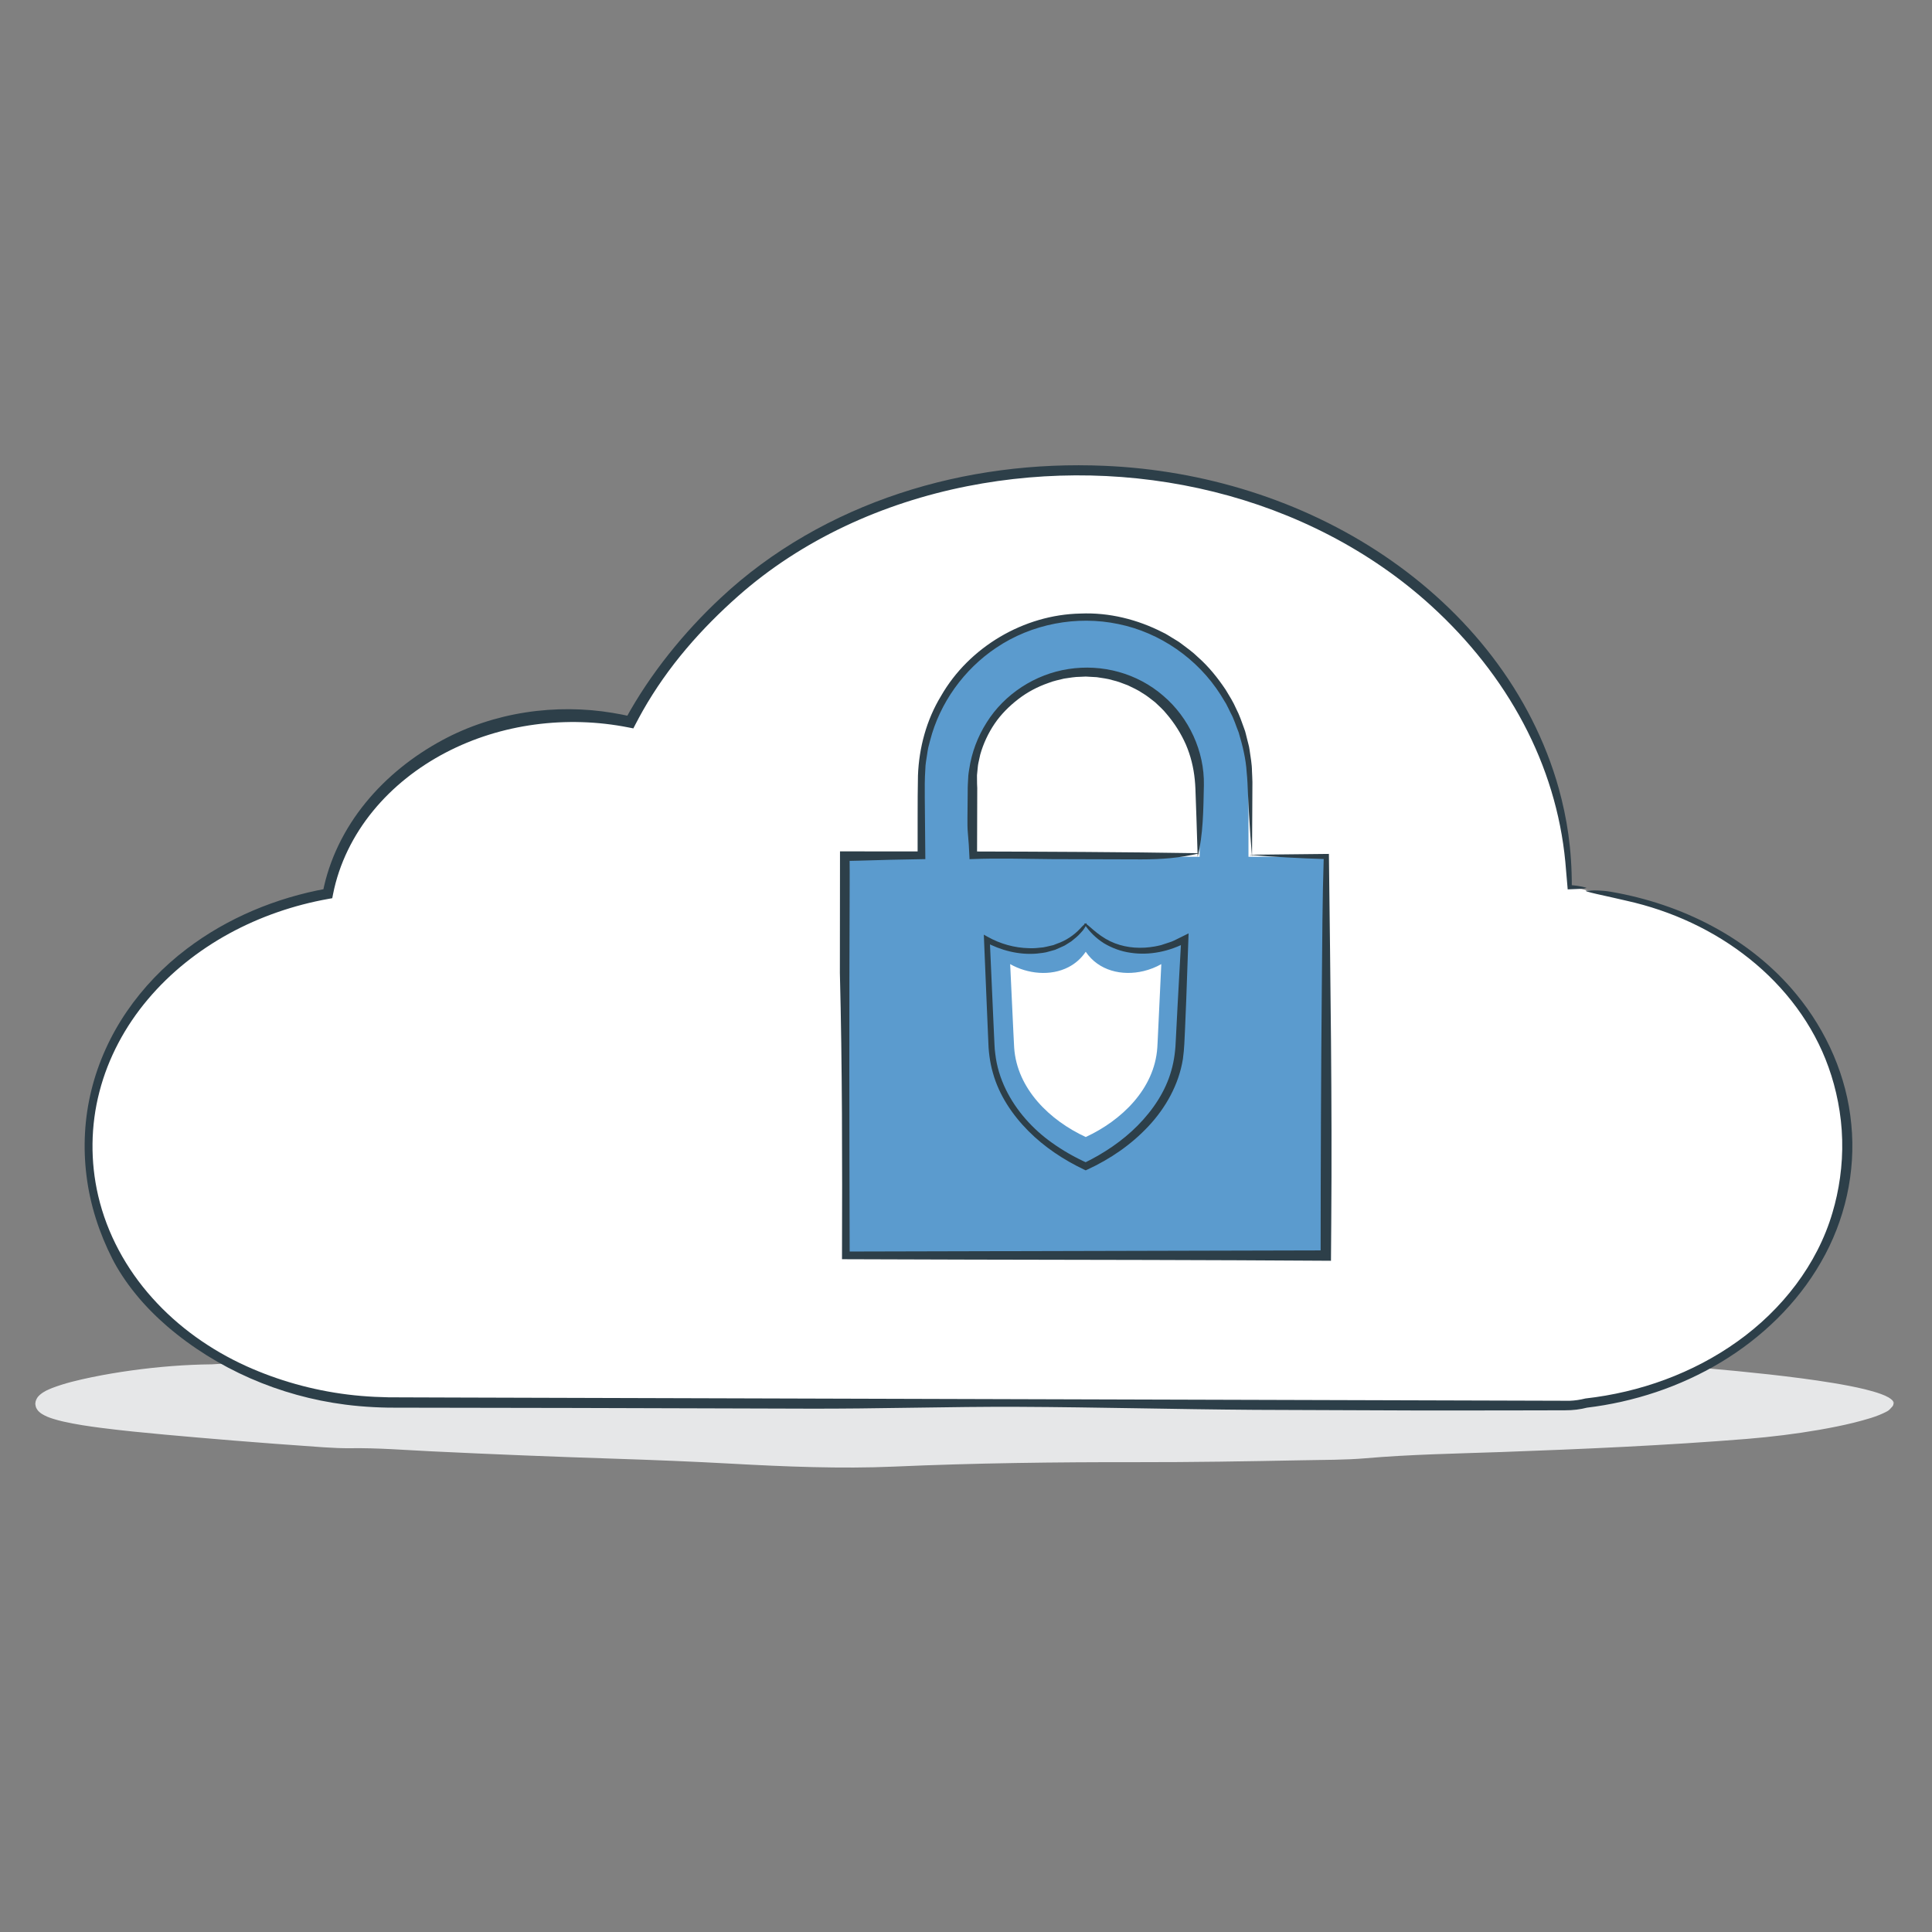
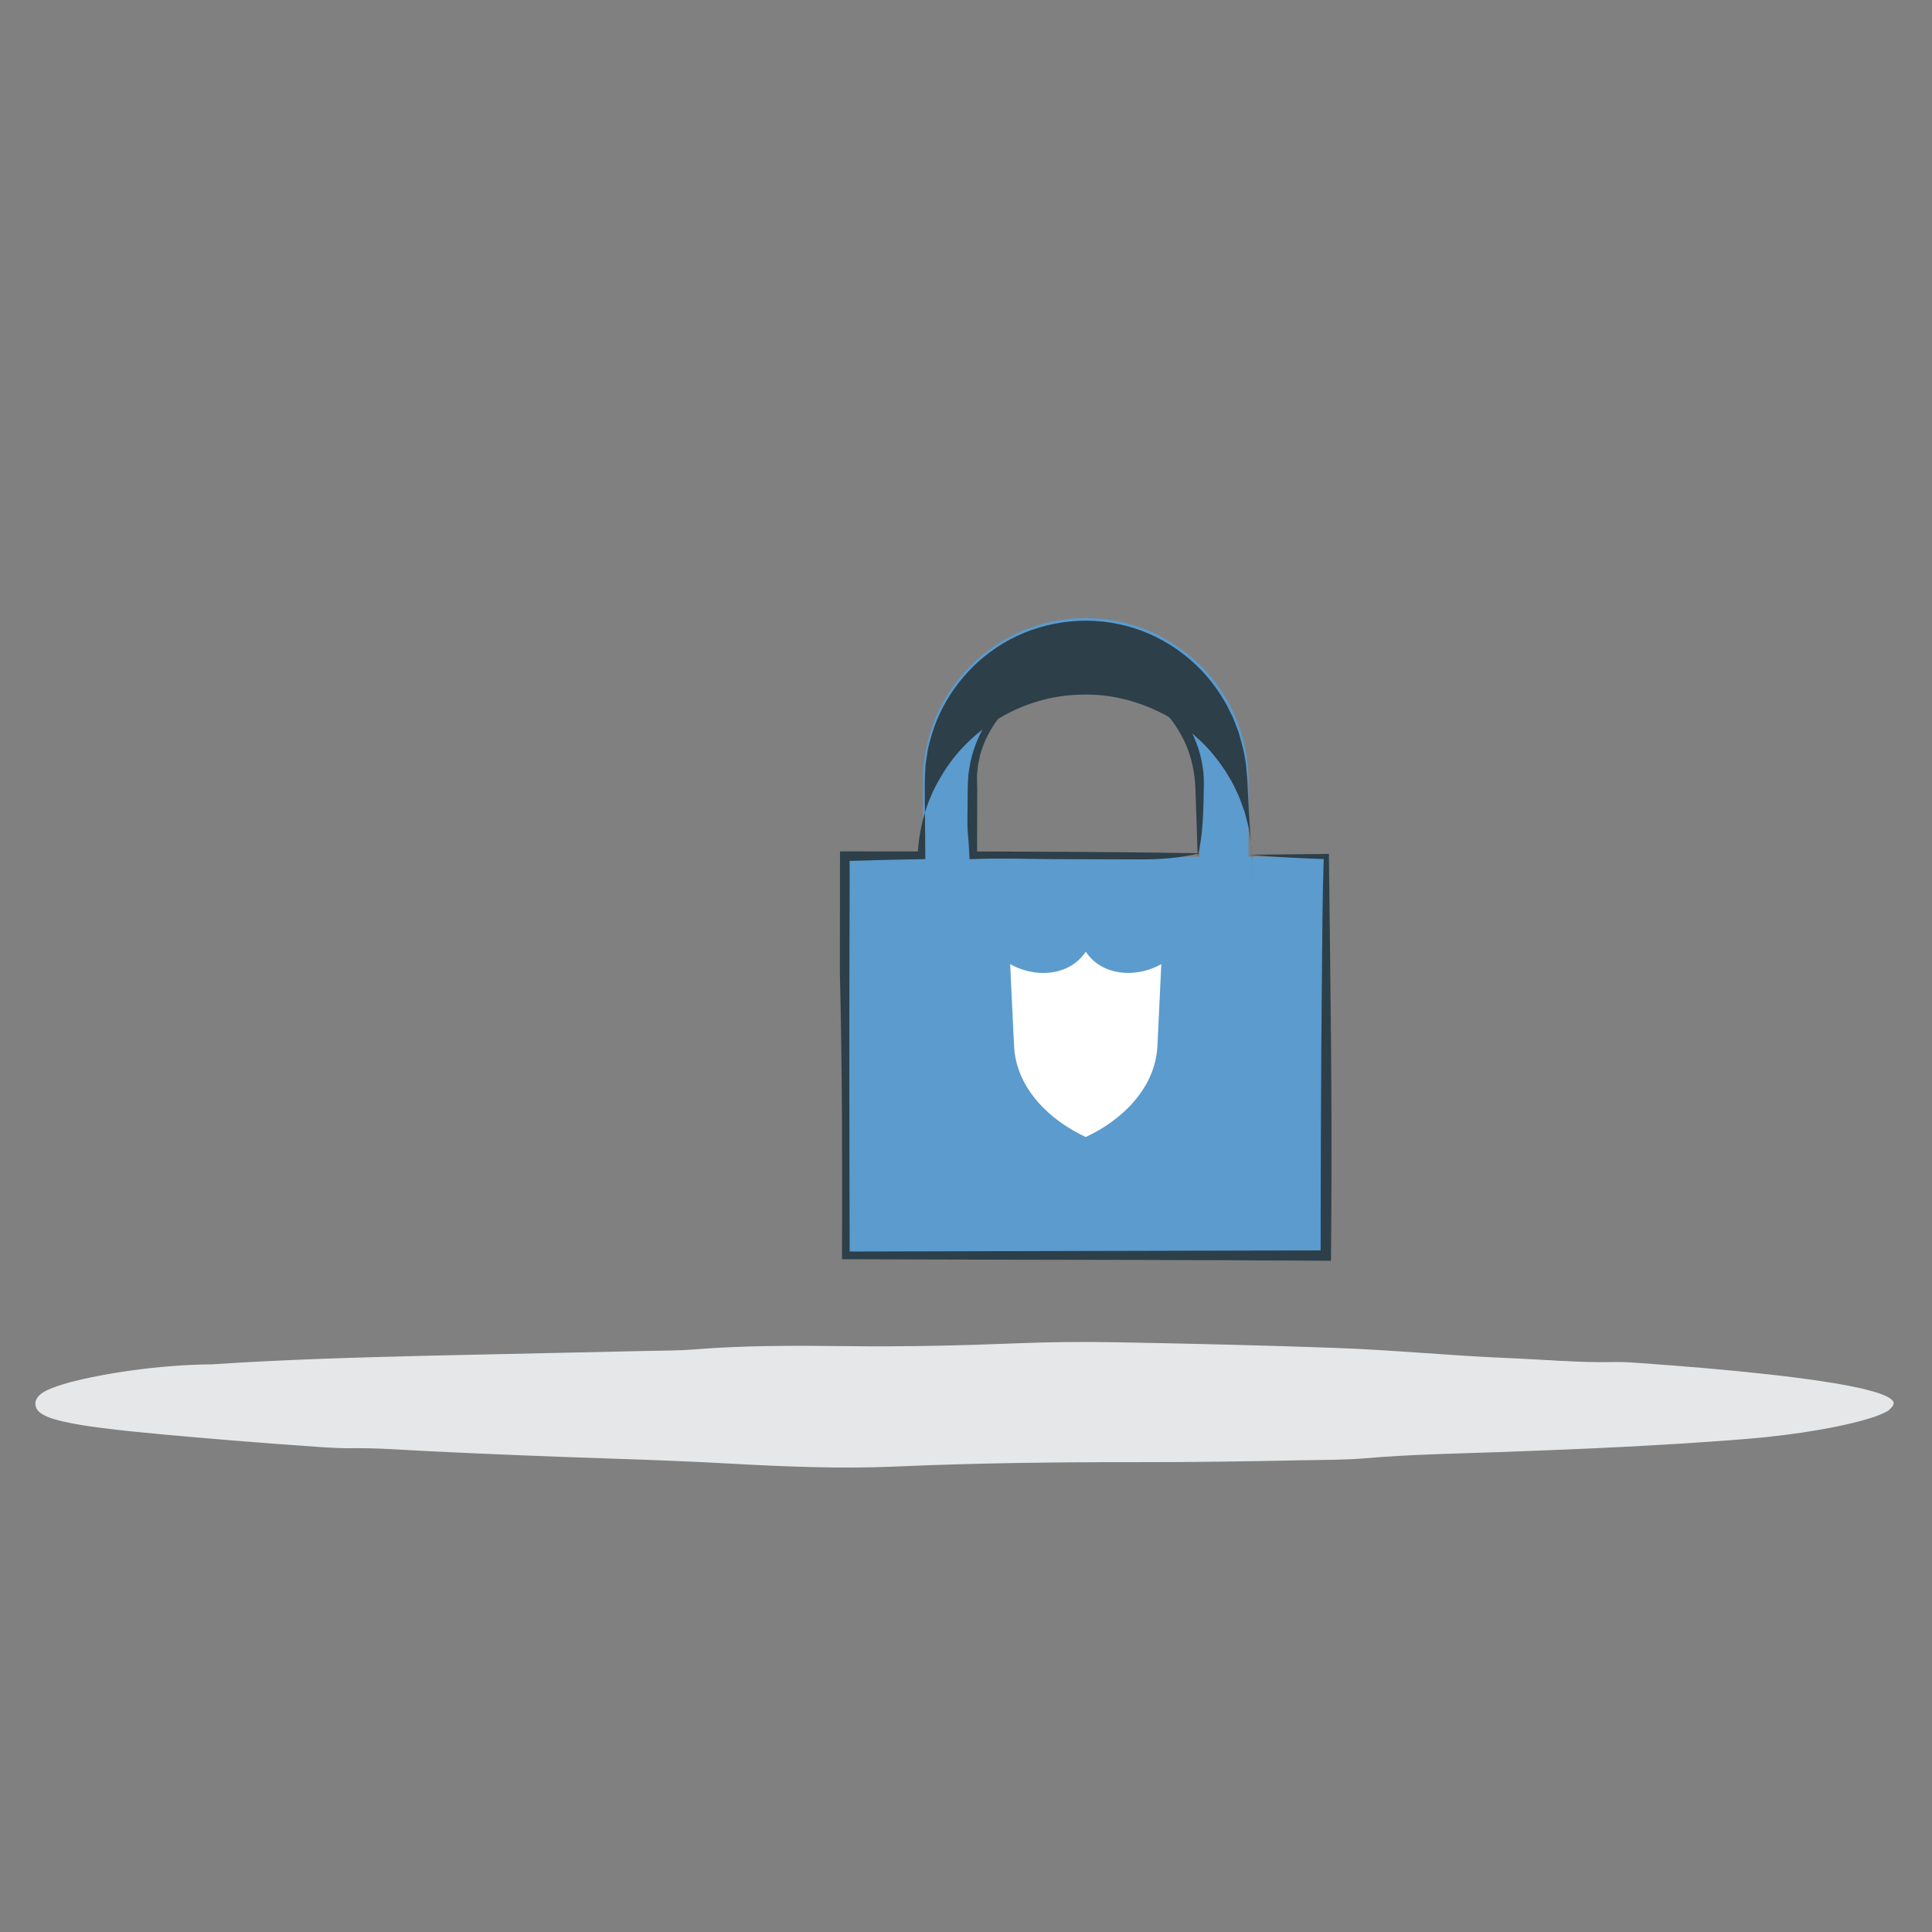
<svg xmlns="http://www.w3.org/2000/svg" version="1.1" id="Layer_1" x="0px" y="0px" width="362px" height="362px" viewBox="0 0 362 362" enable-background="new 0 0 362 362" xml:space="preserve">
  <rect x="0" y="0" width="362" height="362" fill="#808080" stroke="none" />
  <g>
    <ellipse fill="#E6E7E8" cx="181.299" cy="263.042" rx="173.475" ry="10.419" />
    <g>
      <g>
        <path fill="#E6E7E8" d="M354.448,262.976c0.011,0.157,0.04,0.313,0.018,0.382c0.007,0.103-0.052,0.235-0.122,0.362     c-0.138,0.259-0.372,0.505-0.724,0.706c-1.971,1.062-4.13,1.587-6.264,2.145c-2.146,0.53-4.319,0.957-6.516,1.341     c-4.393,0.762-8.877,1.313-13.49,1.696c-15.354,1.235-30.725,1.909-46.102,2.463c-8.502,0.298-16.988,0.44-25.439,1.17     c-3.648,0.316-7.908,0.294-11.881,0.372c-10.261,0.2-20.548,0.37-30.782,0.355c-15.42-0.021-30.477,0.166-45.6,0.829     c-9.929,0.436-20.558,0.004-30.479-0.547c-7.335-0.406-14.565-0.691-21.947-0.932c-11.386-0.371-22.777-0.826-34.164-1.377     c-5.088-0.246-10.2-0.66-15.254-0.589c-1.555,0.022-3.365-0.058-5.035-0.171c-13.492-0.933-21.841-1.661-29.761-2.373     c-3.959-0.371-7.811-0.729-12.142-1.289c-2.167-0.287-4.449-0.609-6.941-1.172c-0.624-0.147-1.26-0.307-1.918-0.52     c-0.659-0.209-1.332-0.447-2.087-0.921c-0.181-0.101-0.395-0.289-0.594-0.482c-0.094-0.072-0.213-0.26-0.307-0.404l-0.138-0.238     c-0.04-0.104-0.073-0.221-0.1-0.336c-0.027-0.116-0.046-0.235-0.059-0.352l-0.004-0.044l0.025-0.261l0.006-0.032l0.011-0.063     c0.021-0.09-0.001-0.122,0.125-0.42c0.09-0.216,0.269-0.506,0.372-0.61l0.305-0.307c0.812-0.691,1.523-0.95,2.273-1.271     c2.497-0.958,4.957-1.509,7.443-2.034c2.482-0.51,4.974-0.928,7.475-1.274c5-0.688,10.035-1.096,15.086-1.145     c13.596-0.901,27.15-1.293,40.729-1.621c13.579-0.296,27.183-0.593,40.895-0.892c2.838-0.074,5.887-0.05,8.467-0.262     c9.513-0.78,19.286-0.749,28.82-0.633c10.994,0.134,21.658-0.119,32.14-0.54c6.245-0.248,12.29-0.298,18.571-0.182     c13.671,0.252,27.354,0.566,41.014,1.06c10.782,0.392,21.094,1.438,32.033,1.889c6.798,0.282,13.57,0.911,20.21,0.749     c1.478-0.037,3.376,0.1,5.065,0.222c7.925,0.569,15.846,1.22,23.817,2.103c3.984,0.448,7.982,0.947,11.986,1.608     c2.001,0.334,4.005,0.703,5.994,1.187c0.993,0.244,1.983,0.52,2.954,0.873c0.485,0.173,0.963,0.381,1.42,0.638     c0.423,0.271,0.957,0.585,1.025,1.211c-0.323-0.683-1.008-0.784-1.643-1.041c-0.659-0.215-1.359-0.419-2.071-0.631     c-1.429-0.405-2.908-0.804-4.23-1.005c-3.26-0.483-6.832-0.695-9.869-1.186c-6.82-1.097-13.45-1.199-20.207-1.833     c-6.771-0.63-13.62-1.038-20.43-1.478c-6.26-0.403-12.354-0.666-18.604-0.618c-4.844,0.039-10.148-0.191-15.235-0.378     c-13.091-0.481-26.183-0.908-39.279-1.186c-13.045-0.274-25.991-0.371-39.124-0.18c-19.741,0.287-39.571,0.817-59.541,0.954     c-18.713,0.138-37.354,1.202-55.952,2.427c-2.75,0.184-5.64,0.309-8.33,0.354c-12.308,0.223-24.559,0.917-36.929,2.927     c-3.238,0.551-6.589,1.067-9.835,1.809c-0.801,0.194-1.611,0.389-2.364,0.634c-0.736,0.23-1.517,0.54-1.904,0.81     c-0.071,0.036-0.052,0.048-0.077,0.062l-0.03,0.015c0.049-0.048,0.096-0.117,0.124-0.191c0.029-0.071,0.042-0.17,0.035-0.225     l-0.035,0.157l-0.017,0.079l-0.004,0.02l-0.001,0.005c-0.027,0.273,0.036-0.365,0.03-0.303l0.001-0.012l0.004-0.05     c0.002-0.066-0.011-0.136-0.037-0.196c-0.065-0.126-0.034-0.125-0.087-0.175c-0.042-0.032,0.024,0.008,0.022,0.016     c0.021,0.035,0.169,0.122,0.268,0.191c0.539,0.307,1.292,0.596,2.054,0.824c2.058,0.625,4.274,1.066,6.481,1.465     c2.214,0.396,4.45,0.733,6.691,1.042c4.486,0.613,8.998,1.117,13.521,1.548c7.898,0.747,15.708,1.22,23.692,1.433     c8.881,0.233,18.145,0.729,27.209,1.144c30.701,1.391,61.424,2.149,92.165,2.434c7.945,0.067,15.843,0.104,23.797-0.312     c4.884-0.253,10.188-0.241,15.29-0.292c12.536-0.125,25.065-0.277,37.595-0.588c7.94-0.192,15.919-0.293,23.726-1.104     c2.09-0.219,4.516-0.3,6.777-0.391c10.236-0.414,20.468-0.921,30.68-1.644c5.105-0.361,10.205-0.78,15.289-1.312     c5.073-0.555,10.175-1.136,15.102-2.251c1.002-0.237,2.054-0.529,2.963-0.842c0.444-0.162,0.882-0.313,1.208-0.48     c0.181-0.072,0.307-0.172,0.422-0.226c0.023-0.017,0.07-0.011,0.129-0.043C354.364,263.137,354.407,263.056,354.448,262.976z" />
      </g>
    </g>
  </g>
  <g id="Shape_3_copy_5_">
    <g>
-       <path fill="#FFFFFF" d="M297.146,166.764c-0.989-0.257-2.03-0.403-3.116-0.442c0-0.007,0-0.017,0-0.022    c0-43.194-41.11-78.21-91.829-78.21c-37.674,0-70.051,19.327-84.212,46.973c-3.361-0.652-6.854-1.01-10.451-1.01    c-23.239,0-42.514,14.417-46.195,33.318c-25.653,4.656-44.905,24.063-44.905,47.305c0,26.463,24.966,47.943,55.934,48.346    c0.151,0.004,0.298,0.018,0.457,0.018h220.634c1.284,0,2.522-0.162,3.685-0.462c27.681-3.235,49.016-23.443,49.016-47.901    C346.162,190.208,324.827,169.995,297.146,166.764z" />
-     </g>
+       </g>
    <g>
      <g>
        <g>
-           <path fill="#2D3F49" d="M297.254,166.327c-0.486,0.272-1.672,0.209-3.235,0.303l-0.279,0.017l-0.029-0.337      c-0.116-1.35-0.261-3.036-0.415-4.824c-0.856-9.044-3.559-17.847-7.852-25.95c-4.292-8.109-10.146-15.529-17.267-22.019      c-11.416-10.411-25.665-17.635-40.718-21.364c-15.069-3.738-30.996-4.065-46.238-1.05c-15.789,3.128-30.959,9.983-42.986,20.646      c-3.264,2.892-6.583,6.181-9.643,9.802c-3.063,3.616-5.857,7.568-8.16,11.639c-0.455,0.808-0.895,1.624-1.323,2.446      l-0.439,0.844l-0.921-0.182c-11.512-2.275-23.845-0.726-34.26,4.726c-5.193,2.72-9.898,6.407-13.601,10.937      c-3.704,4.516-6.372,9.893-7.493,15.615l-0.141,0.722l-0.72,0.129c-6.487,1.16-12.801,3.33-18.583,6.486      c-5.775,3.159-11.023,7.313-15.256,12.346c-4.237,5.019-7.422,10.939-9.063,17.293c-1.654,6.345-1.727,13.094-0.239,19.485      c1.661,7.138,5.261,13.726,10.131,19.151c4.863,5.448,10.959,9.769,17.667,12.805c5.837,2.635,12.3,4.481,18.971,5.303      c3.332,0.412,6.712,0.562,10.124,0.53c3.433,0.012,6.858,0.022,10.252,0.034c69.527,0.202,139.045,0.404,208.573,0.606      c0.97-0.035,1.952-0.183,2.898-0.419l0.04-0.01l0.033-0.004c10.179-1.146,20.138-4.723,28.47-10.687      c8.309-5.921,14.95-14.396,17.799-24.13c1.223-4.093,1.951-8.85,1.816-13.665c-0.113-4.762-1.096-9.53-2.548-13.57      c-2.853-8.04-8.181-15.041-14.819-20.33c-6.641-5.319-14.589-8.994-23.039-10.878c-3.643-0.874-8.78-1.853-7.406-1.905      c1.091-0.048,2.692-0.083,4.549,0.239c6.563,1.137,13.054,3.272,19.018,6.483c5.962,3.197,11.383,7.501,15.66,12.709      c5.684,6.89,9.477,15.434,10.297,24.376c0.885,8.924-1.198,18.078-5.685,25.82c-4.459,7.778-11.11,14.16-18.744,18.753      c-7.652,4.601-16.311,7.455-25.165,8.517l0.16-0.03c-1.344,0.354-2.779,0.518-4.138,0.512l-3.877,0.011l-7.758,0.016      c-5.172,0.003-10.346,0.006-15.522,0.009c-10.353-0.04-20.714-0.079-31.089-0.118c-15.077-0.11-29.374-0.496-44.102-0.565      c-13.287-0.064-26.353,0.398-40.31,0.339c-14.307-0.042-28.624-0.084-42.945-0.125l-21.483-0.036l-10.742-0.018      c-3.569,0.043-7.229-0.111-10.807-0.577c-12.266-1.577-24.039-6.668-33.37-14.691c-1.948-1.681-4.097-3.803-5.917-6.065      c-1.836-2.249-3.346-4.616-4.316-6.52c-2.482-4.874-4.179-10.126-4.852-15.514c-0.684-5.394-0.394-10.87,0.91-16.14      c1.294-5.264,3.58-10.274,6.642-14.745c3.063-4.472,6.874-8.423,11.183-11.69c7.662-5.832,16.795-9.605,26.231-11.313      l-0.708,0.699c1.195-6.176,4.074-11.957,8.026-16.792c3.954-4.851,8.937-8.802,14.427-11.754      c4.663-2.521,10.026-4.316,15.528-5.164c5.505-0.859,11.131-0.789,16.326,0.082c1.108,0.175,2.218,0.406,3.366,0.651      c-0.29,0.141-0.606,0.295-0.923,0.449c4.55-8.364,10.99-16.299,17.84-22.667c9.476-8.884,21.092-15.463,33.451-19.55      c12.377-4.102,25.505-5.737,38.458-5.174c18.528,0.791,36.946,6.432,52.365,16.825c7.694,5.187,14.623,11.548,20.266,18.929      c5.644,7.369,9.976,15.774,12.47,24.725c1.517,5.538,2.459,11.246,2.433,18.55c-0.103-0.106-0.283-0.293-0.463-0.48      C294.803,165.864,296.04,165.997,297.254,166.327z" />
-         </g>
+           </g>
      </g>
    </g>
  </g>
  <g>
    <path fill="#5B9BCE" d="M233.928,160.532v-14.22c0-16.841-13.656-30.496-30.488-30.496c-16.851,0-30.513,13.654-30.513,30.496   v14.22h-14.532v74.78h90.079v-74.78H233.928z M224.781,160.532h-42.703v-13.153c0-11.796,9.562-21.356,21.361-21.356   c11.785,0,21.342,9.56,21.342,21.356V160.532z" />
    <g>
      <path fill="none" d="M233.928,160.532v-14.22c0-16.841-13.656-30.496-30.488-30.496c-16.851,0-30.513,13.654-30.513,30.496v14.22    h-14.532v74.78h90.079v-74.78H233.928z M224.781,160.532h-42.703v-13.153c0-11.796,9.562-21.356,21.361-21.356    c11.785,0,21.342,9.56,21.342,21.356V160.532z" />
      <g>
        <path fill="#2D3F49" d="M224.781,159.868c-3.762,0.913-7.187,1.152-10.924,1.156c-5.609-0.017-11.226-0.034-16.835-0.05     c-4.998-0.038-10.018-0.203-14.944-0.005l-0.418,0.017l-0.019-0.454c-0.06-1.497-0.154-2.983-0.294-4.458     c-0.078-0.826-0.087-1.852-0.075-2.771l0.044-4.544l0.007-1.136c-0.001-0.456,0.036-0.778,0.051-1.173l0.061-1.134     c0.026-0.381,0.109-0.785,0.163-1.176c0.466-3.14,1.583-6.109,3.271-8.764c3.333-5.333,9.086-9.071,15.34-10.022     c3.13-0.479,6.309-0.31,9.408,0.55c3.058,0.847,5.934,2.371,8.333,4.454c4.843,4.117,7.743,10.429,7.624,16.738     c-0.096,4.676-0.131,9.318-1.165,13.437c-0.079-2.491-0.156-4.932-0.232-7.344c-0.043-1.206-0.085-2.404-0.127-3.598     c-0.039-1.193-0.065-2.396-0.183-3.514c-0.221-2.268-0.771-4.483-1.664-6.57c-0.917-2.075-2.141-4.019-3.651-5.777     c-0.623-0.786-1.383-1.442-2.107-2.139c-0.798-0.608-1.567-1.265-2.445-1.765c-0.834-0.573-1.767-0.973-2.673-1.419     c-0.946-0.357-1.885-0.745-2.877-0.964c-0.98-0.308-1.958-0.39-2.953-0.56l-1.577-0.089l-0.394-0.022l-0.099-0.005     c0.041-0.001-0.044,0.002-0.059,0.003l-0.19,0.009l-0.762,0.035c-1.021,0-2.022,0.192-3.03,0.333     c-0.983,0.249-1.991,0.433-2.935,0.818c-2.017,0.697-3.942,1.706-5.641,3.022c-1.7,1.304-3.243,2.843-4.452,4.621     c-1.202,1.779-2.114,3.741-2.69,5.785l-0.341,1.552c-0.117,0.516-0.126,1.031-0.191,1.542l-0.076,0.764l0.007,0.818     c0.013,0.522,0,1.142,0.043,1.582c-0.013,4.271-0.024,8.543-0.036,12.883c-0.324-0.324-0.659-0.659-0.994-0.994     C195.959,159.578,210.051,159.632,224.781,159.868z" />
      </g>
      <g>
-         <path fill="#2D3F49" d="M234.592,160.532c-0.228-2.715-0.414-5.37-0.564-7.993c-0.067-1.313-0.135-2.616-0.201-3.915     c-0.053-1.309-0.097-2.583-0.232-3.875c-0.155-2.601-0.772-5.053-1.512-7.53c-0.49-1.192-0.844-2.445-1.475-3.592     c-0.293-0.582-0.56-1.181-0.874-1.757c-0.343-0.561-0.687-1.124-1.032-1.691c-4.27-6.731-11.319-11.651-19.149-13.25     c-7.817-1.644-16.26-0.03-22.89,4.44c-6.043,4.042-10.577,10.336-12.392,17.387l-0.343,1.32     c-0.102,0.442-0.148,0.896-0.224,1.344c-0.127,0.899-0.319,1.791-0.324,2.702c-0.128,1.804-0.115,3.64-0.101,5.472     c0.033,3.66,0.066,7.308,0.099,10.938l0.004,0.443l-0.454,0.007c-4.014,0.06-8.002,0.15-11.96,0.281     c-0.787,0.018-1.636,0.036-2.571,0.057c0.253-0.253,0.506-0.506,0.788-0.788c0.025,1.733,0.027,3.65,0.019,5.428     c-0.102,23.118-0.067,46.235,0.002,69.352l-0.809-0.809c30.024-0.073,60.048-0.147,90.079-0.221l-1.029,1.029     c0.01-16.85,0.071-33.701,0.224-50.555c0.075-8.195,0.11-16.39,0.361-24.226l0.444,0.444c-5.028-0.161-9.906-0.411-14.546-0.817     c4.936-0.052,9.802-0.104,14.546-0.154l0.521-0.005l0.007,0.533c0.271,23.346,0.618,45.469,0.434,68.7     c-0.015,2.019-0.03,4.04-0.045,6.08l-0.007,0.922l-0.909-0.006c-22.155-0.15-44.504-0.17-66.77-0.214     c-7.758-0.024-15.536-0.049-23.309-0.072l-0.631-0.002l0.001-0.628c0.054-17.802,0.049-35.577-0.4-53.025     c0.007-7.212,0.015-14.425,0.022-21.755l0.001-1.009l1.007,0.001c4.771,0.004,9.636,0.009,14.532,0.014     c-0.325,0.325-0.66,0.66-0.995,0.995c0.026-5.061-0.039-10.076,0.064-15.203c0.192-5.214,1.592-10.445,4.333-14.94     c5.238-9.138,15.506-15.226,26.126-15.428c5.354-0.229,10.677,1.102,15.436,3.542c0.616,0.266,1.159,0.667,1.738,1.001     c0.561,0.365,1.166,0.665,1.689,1.085c1.069,0.808,2.169,1.58,3.126,2.527c2.021,1.771,3.715,3.893,5.21,6.126     c0.697,1.153,1.423,2.292,1.957,3.537c0.632,1.197,1.055,2.484,1.515,3.756c0.261,0.626,0.359,1.303,0.546,1.954     c0.146,0.663,0.374,1.298,0.453,1.984c0.191,1.354,0.456,2.73,0.457,4.038c0.025,0.679,0.071,1.287,0.081,2.024l-0.01,1.992     c-0.007,1.329-0.013,2.659-0.02,3.991C234.62,155.183,234.606,157.854,234.592,160.532z" />
+         <path fill="#2D3F49" d="M234.592,160.532c-0.228-2.715-0.414-5.37-0.564-7.993c-0.067-1.313-0.135-2.616-0.201-3.915     c-0.053-1.309-0.097-2.583-0.232-3.875c-0.155-2.601-0.772-5.053-1.512-7.53c-0.49-1.192-0.844-2.445-1.475-3.592     c-0.293-0.582-0.56-1.181-0.874-1.757c-0.343-0.561-0.687-1.124-1.032-1.691c-4.27-6.731-11.319-11.651-19.149-13.25     c-7.817-1.644-16.26-0.03-22.89,4.44c-6.043,4.042-10.577,10.336-12.392,17.387l-0.343,1.32     c-0.102,0.442-0.148,0.896-0.224,1.344c-0.127,0.899-0.319,1.791-0.324,2.702c-0.128,1.804-0.115,3.64-0.101,5.472     c0.033,3.66,0.066,7.308,0.099,10.938l0.004,0.443l-0.454,0.007c-4.014,0.06-8.002,0.15-11.96,0.281     c-0.787,0.018-1.636,0.036-2.571,0.057c0.253-0.253,0.506-0.506,0.788-0.788c0.025,1.733,0.027,3.65,0.019,5.428     c-0.102,23.118-0.067,46.235,0.002,69.352l-0.809-0.809c30.024-0.073,60.048-0.147,90.079-0.221l-1.029,1.029     c0.01-16.85,0.071-33.701,0.224-50.555c0.075-8.195,0.11-16.39,0.361-24.226l0.444,0.444c-5.028-0.161-9.906-0.411-14.546-0.817     c4.936-0.052,9.802-0.104,14.546-0.154l0.521-0.005l0.007,0.533c0.271,23.346,0.618,45.469,0.434,68.7     c-0.015,2.019-0.03,4.04-0.045,6.08l-0.007,0.922l-0.909-0.006c-22.155-0.15-44.504-0.17-66.77-0.214     c-7.758-0.024-15.536-0.049-23.309-0.072l-0.631-0.002l0.001-0.628c0.054-17.802,0.049-35.577-0.4-53.025     c0.007-7.212,0.015-14.425,0.022-21.755l0.001-1.009l1.007,0.001c4.771,0.004,9.636,0.009,14.532,0.014     c-0.325,0.325-0.66,0.66-0.995,0.995c0.192-5.214,1.592-10.445,4.333-14.94     c5.238-9.138,15.506-15.226,26.126-15.428c5.354-0.229,10.677,1.102,15.436,3.542c0.616,0.266,1.159,0.667,1.738,1.001     c0.561,0.365,1.166,0.665,1.689,1.085c1.069,0.808,2.169,1.58,3.126,2.527c2.021,1.771,3.715,3.893,5.21,6.126     c0.697,1.153,1.423,2.292,1.957,3.537c0.632,1.197,1.055,2.484,1.515,3.756c0.261,0.626,0.359,1.303,0.546,1.954     c0.146,0.663,0.374,1.298,0.453,1.984c0.191,1.354,0.456,2.73,0.457,4.038c0.025,0.679,0.071,1.287,0.081,2.024l-0.01,1.992     c-0.007,1.329-0.013,2.659-0.02,3.991C234.62,155.183,234.606,157.854,234.592,160.532z" />
      </g>
    </g>
  </g>
  <g>
    <g>
      <g>
-         <path fill="#2D3F49" d="M203.152,173.109c0.275-0.49,1.516,1.32,4.024,2.805c2.185,1.293,4.781,1.798,7.312,1.649     c0.635-0.04,1.268-0.113,1.878-0.223c0.304-0.042,0.637-0.136,0.954-0.202l0.24-0.054l0.21-0.071l0.452-0.15     c0.595-0.222,1.224-0.353,1.788-0.644l1.703-0.84l0.994-0.491l-0.038,1.079l-0.395,11.199l-0.231,5.598     c-0.095,1.869-0.126,3.726-0.403,5.668c-0.762,4.771-3.207,9.122-6.434,12.572c-3.235,3.471-7.198,6.176-11.468,8.142     l-0.311,0.144l-0.302-0.144c-3.837-1.83-7.437-4.21-10.449-7.24c-2.993-3.018-5.468-6.688-6.628-10.847     c-0.606-2.079-0.848-4.249-0.887-6.319l-0.267-6.262l-0.522-12.519l-0.035-0.833l0.727,0.408     c2.353,1.322,5.039,2.075,7.738,2.128c0.892,0.058,1.769-0.064,2.65-0.152c0.437-0.057,0.849-0.189,1.277-0.277l0.64-0.147     l0.633-0.249c1.684-0.571,3.211-1.577,4.416-2.873c0.337-0.4,0.737-0.762,0.925-0.878c0.27-0.167,0.336-0.089,0.201,0.214     c-0.067,0.152-0.186,0.36-0.354,0.622c-0.151,0.267-0.403,0.575-0.748,0.926c-0.509,0.599-1.122,1.047-1.716,1.537l-0.975,0.615     l-0.244,0.153c-0.16,0.087-0.189,0.089-0.29,0.138l-0.503,0.226l-1.009,0.447l-1.138,0.318c-0.763,0.253-1.523,0.291-2.284,0.391     c-3.396,0.292-6.791-0.601-9.751-2.2l0.915-0.563l0.641,14.388l0.163,3.594l0.085,1.796c0.017,0.285,0.023,0.632,0.049,0.867     l0.1,0.895c0.271,2.343,0.948,4.571,1.982,6.69c1.938,3.975,5.056,7.442,8.632,9.973c2.042,1.462,4.245,2.724,6.604,3.785     c-0.18,0-0.359,0-0.543,0c3.664-1.785,7.131-4.095,10.012-7.009c2.863-2.902,5.213-6.393,6.299-10.298     c0.566-1.951,0.786-3.923,0.857-6.027c0.108-2.093,0.216-4.182,0.323-6.264c0.229-4.164,0.456-8.301,0.682-12.394     c0.348,0.214,0.695,0.428,1.036,0.638c-3.244,1.73-6.96,2.516-10.516,1.978c-1.773-0.245-3.481-0.869-4.994-1.775     C205.361,175.811,204.093,174.55,203.152,173.109z" />
-       </g>
+         </g>
    </g>
  </g>
  <g>
    <path fill-rule="evenodd" clip-rule="evenodd" fill="#FFFFFF" d="M203.434,178.33c-0.82,1.217-1.903,2.192-3.217,2.875   c-3.378,1.751-7.682,1.286-10.942-0.559c0.113,2.384,0.224,4.767,0.339,7.148c0.087,1.862,0.174,3.721,0.262,5.581   c0.034,0.651,0.066,1.307,0.1,1.962c0.015,0.317,0.03,0.637,0.049,0.954c0.524,7.751,6.718,13.658,13.41,16.751   c6.693-3.089,12.887-9.004,13.411-16.751c0.021-0.317,0.034-0.637,0.053-0.954c0.028-0.655,0.06-1.311,0.094-1.962   c0.09-1.86,0.181-3.719,0.264-5.581c0.119-2.382,0.226-4.765,0.337-7.148c-1.03,0.585-2.15,1.023-3.302,1.301   C210.221,182.93,205.832,181.891,203.434,178.33z" />
  </g>
</svg>